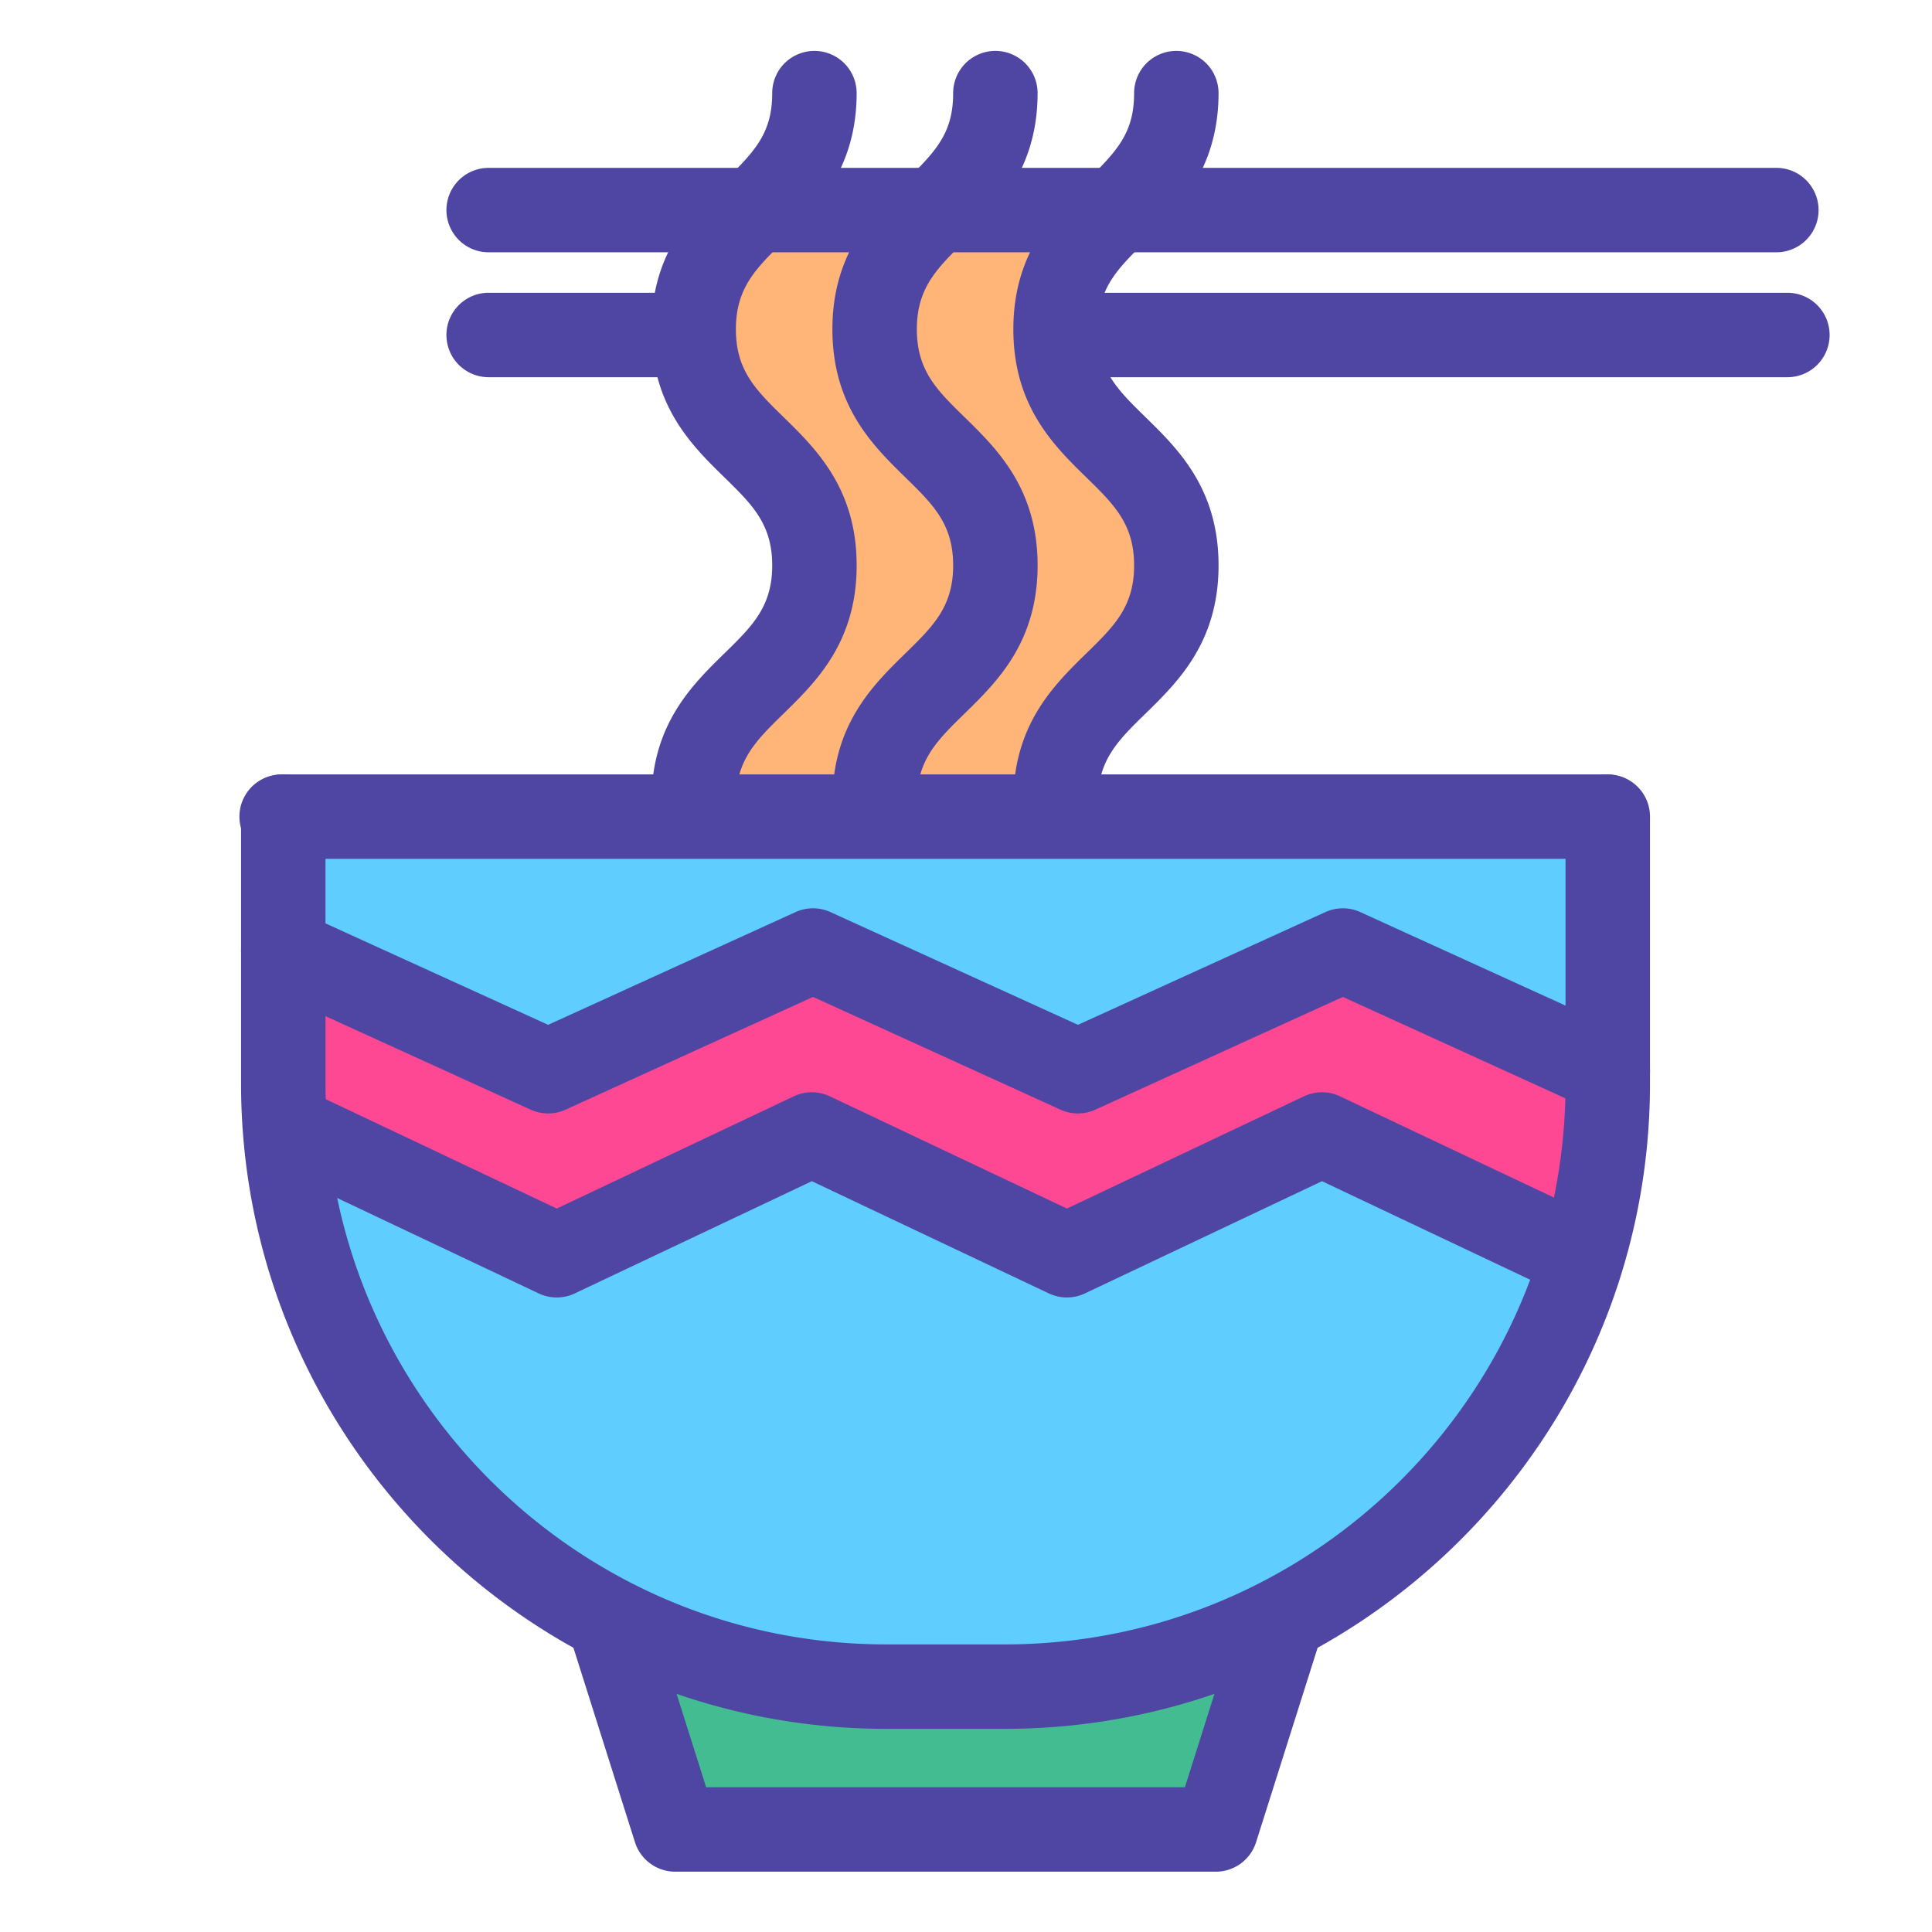
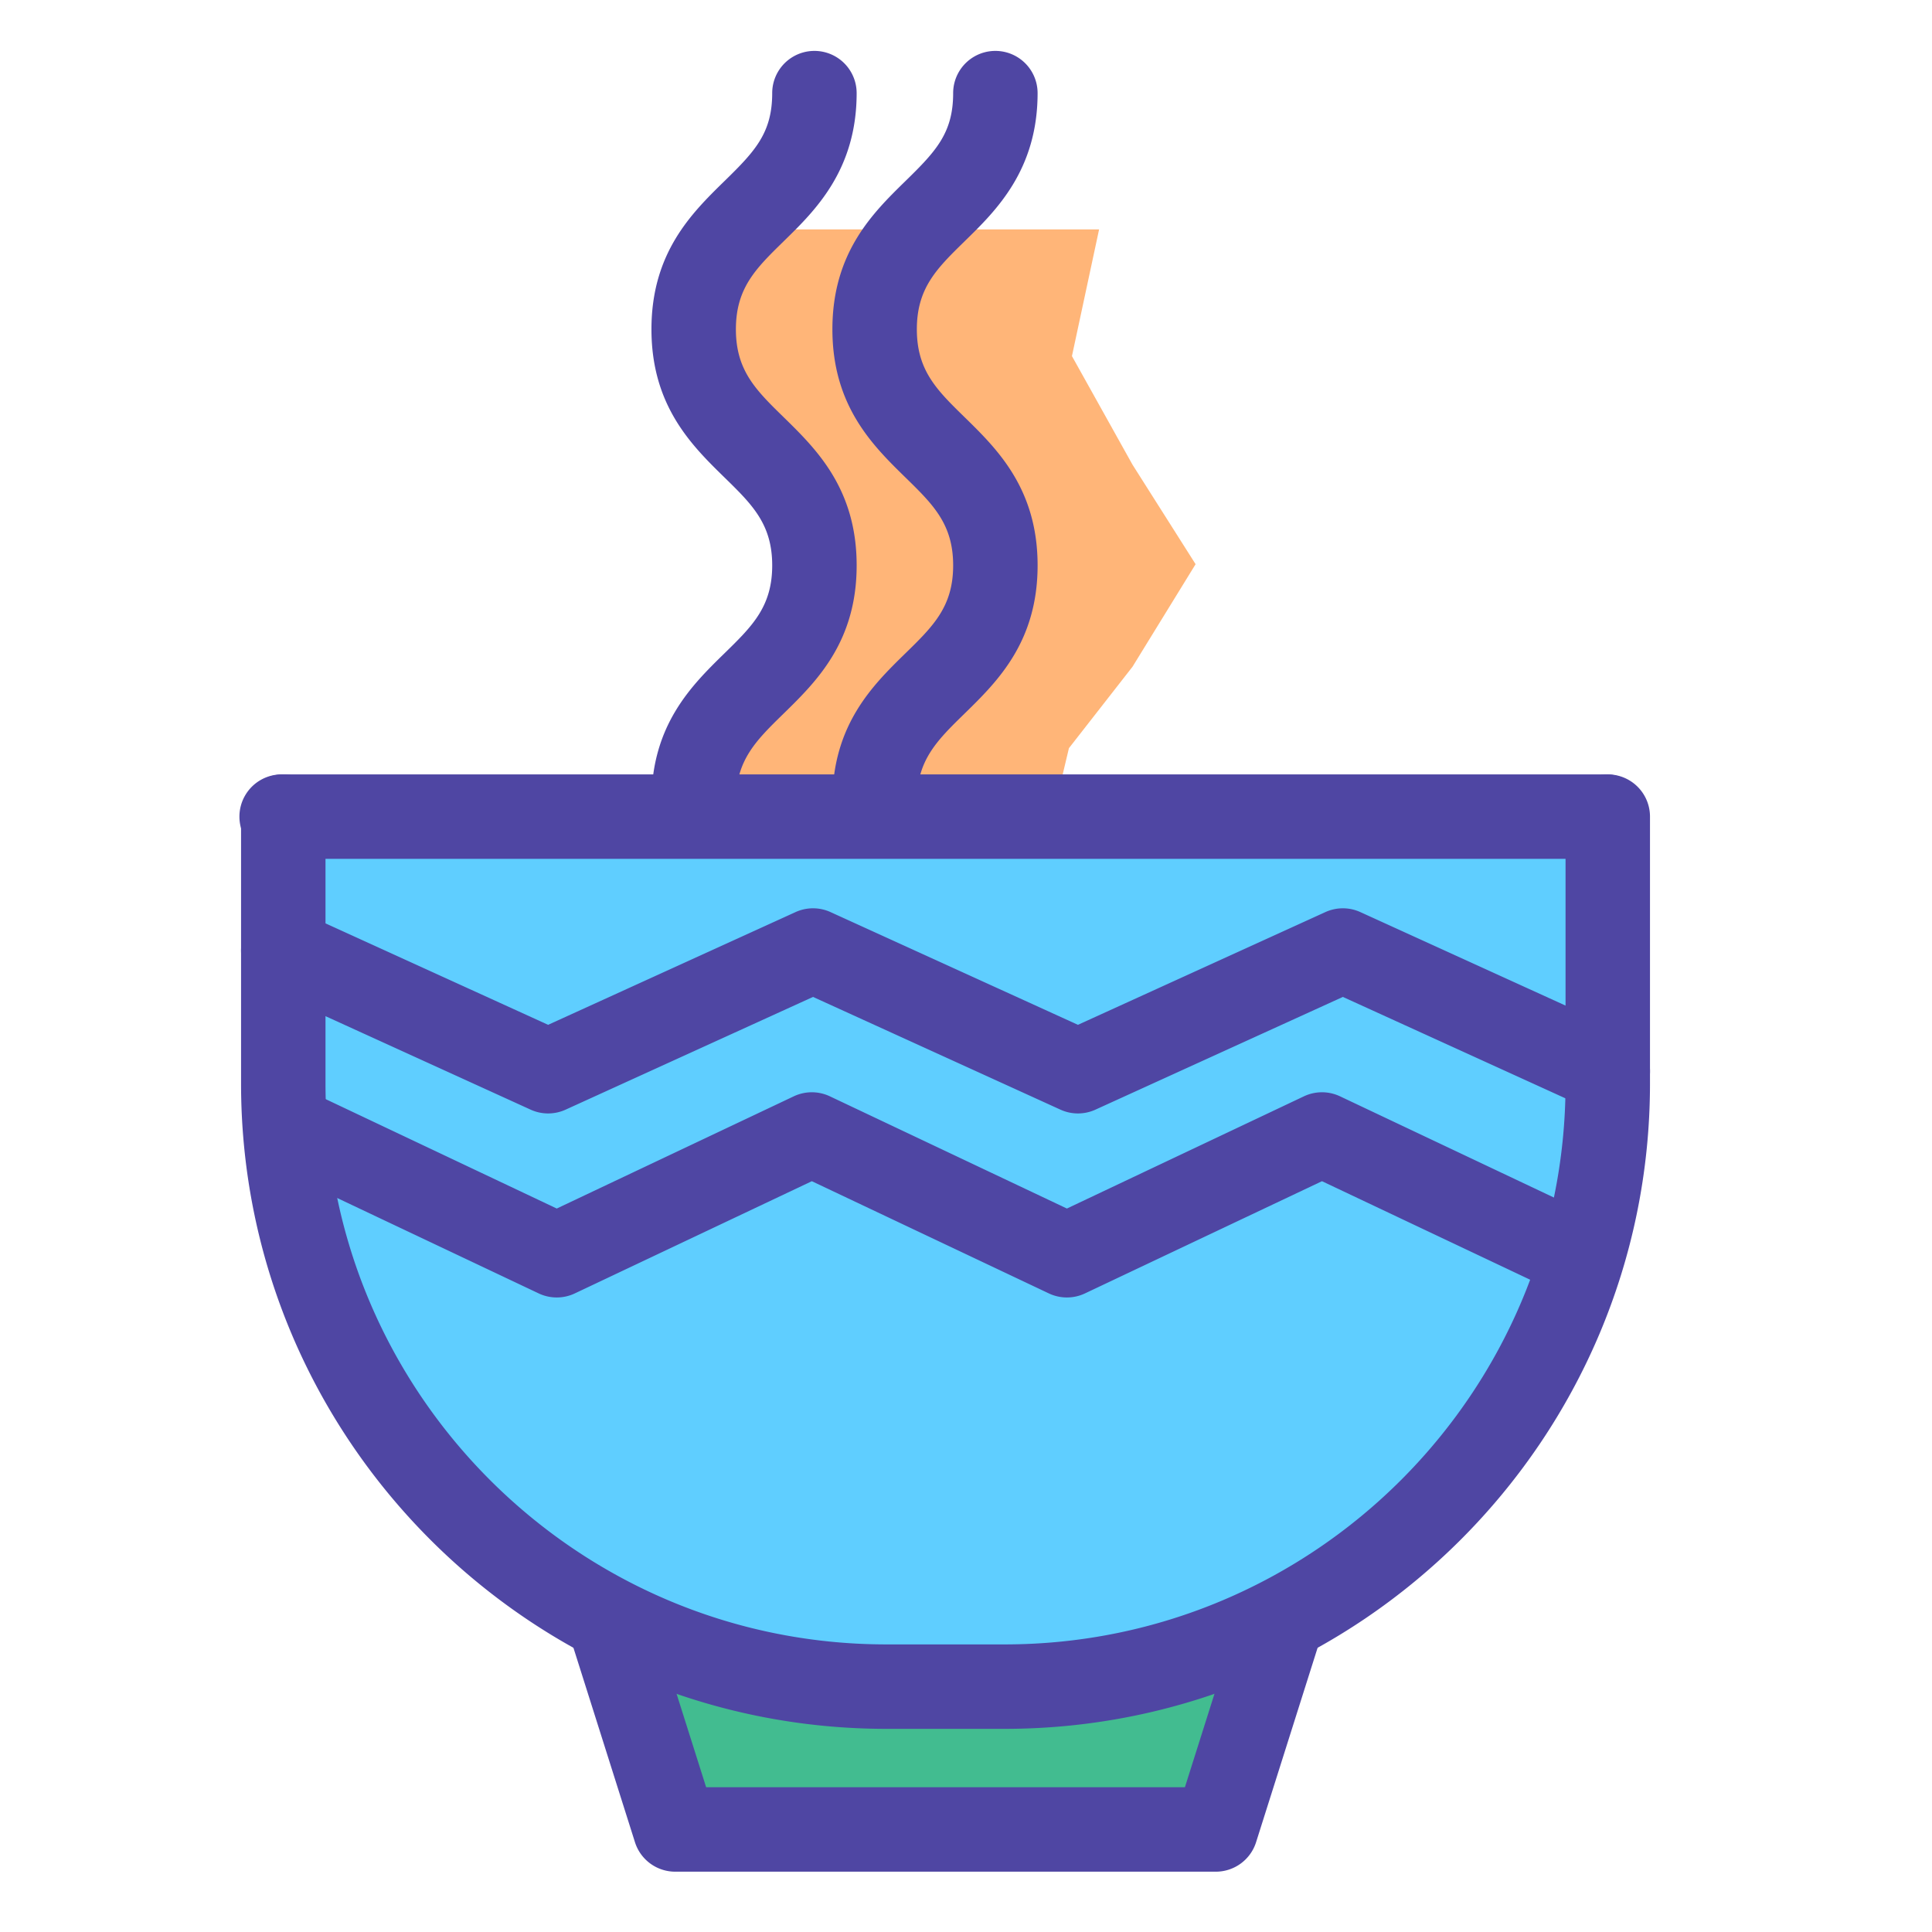
<svg xmlns="http://www.w3.org/2000/svg" width="800px" height="800px" viewBox="0 0 1024 1024" class="icon" version="1.1">
  <path d="M328.386 876.079l36.764 99.104h280.704l26.199-99.104-155.05 27.174" fill="#42BC90" />
  <path d="M386.873 121.61h195.666l-14.386 67.135 32.097 57.544 33.44 52.749-33.44 54.347-33.695 43.158-7.992 33.567-204.602 2.717 17.583-42.679 28.117-23.817 23.034-38.619 18.494-39.865-24.888-30.371-29.427-30.371-20.125-49.555" fill="#FFB578" />
  <path d="M469.769 893.95c-176.533 0-319.626-174.164-319.626-389.031v-85.837l140.376 13.923 140.408-13.923 140.408 13.923 140.408-13.923 140.408 13.923v71.914c0 214.867-143.093 389.031-319.626 389.031h-62.755z" fill="#5FCEFF" />
-   <path d="M137.512 497.246l146.118 71.93 150.254-71.93 145.459 71.93 145.459-71.93 115.089 71.93v87.339l-140.577-50.575-137.553 57.448-131.073-59.047-127.707 52.173-152.838-66.361" fill="#FF4893" />
+   <path d="M137.512 497.246l146.118 71.93 150.254-71.93 145.459 71.93 145.459-71.93 115.089 71.93l-140.577-50.575-137.553 57.448-131.073-59.047-127.707 52.173-152.838-66.361" fill="#FF4893" />
  <path d="M532.524 916.325h-62.755c-188.582 0-342.005-153.423-342.005-342.001v-141.495a22.378 22.378 0 1 1 44.757 0v141.495c0 163.905 133.343 297.245 297.248 297.245h62.755c163.905 0 297.248-133.343 297.248-297.245v-141.495a22.378 22.378 0 1 1 44.757 0v141.495c0 188.579-153.423 342.001-342.005 342.001z" fill="#4F46A3" />
  <path d="M851.287 455.207H149.279a22.378 22.378 0 1 1 0-44.757h702.008a22.378 22.378 0 1 1 0 44.757zM644.416 992.031h-286.538a22.378 22.378 0 0 1-21.336-15.63l-32.513-102.752a22.372 22.372 0 0 1 14.584-28.085 22.366 22.366 0 0 1 28.088 14.587l27.567 87.122h253.757l27.567-87.122a22.385 22.385 0 0 1 28.088-14.587 22.375 22.375 0 0 1 14.584 28.085l-32.513 102.752a22.378 22.378 0 0 1-21.336 15.63zM852.138 590.155a22.282 22.282 0 0 1-9.265-2.02l-131.131-59.744-131.131 59.744a22.382 22.382 0 0 1-18.558 0l-131.131-59.744-131.127 59.744a22.382 22.382 0 0 1-18.558 0l-140.376-63.973a22.378 22.378 0 0 1 18.558-40.729l131.099 59.744 131.127-59.744a22.382 22.382 0 0 1 18.558 0l131.131 59.744 131.131-59.744a22.382 22.382 0 0 1 18.558 0l140.408 63.973a22.378 22.378 0 0 1-9.293 42.749z" fill="#4F46A3" />
  <path d="M835.894 687.692a22.298 22.298 0 0 1-9.559-2.158l-125.654-59.475-125.622 59.475a22.41 22.41 0 0 1-19.149 0l-125.619-59.472L304.665 685.534a22.41 22.41 0 0 1-19.149 0l-135.197-64.005a22.378 22.378 0 0 1 19.149-40.454l125.622 59.472 125.622-59.472a22.41 22.41 0 0 1 19.149 0l125.619 59.472 125.622-59.472a22.41 22.41 0 0 1 19.149 0l135.229 64.005a22.378 22.378 0 0 1-9.588 42.612zM367.66 447.18a22.378 22.378 0 0 1-22.378-22.378c0-40.697 21.477-61.694 38.737-78.564 14.667-14.335 25.265-24.699 25.265-46.56 0-21.886-10.601-32.25-25.275-46.595-17.254-16.87-38.727-37.871-38.727-78.564 0-40.697 21.474-61.697 38.73-78.573l0.607-0.595c15.754-15.403 24.664-25.131 24.664-45.991a22.378 22.378 0 1 1 44.757 0c0 40.709-22.036 62.256-38.126 77.988l-0.607 0.598c-14.667 14.345-25.265 24.709-25.265 46.572 0 21.86 10.595 32.222 25.262 46.56 17.26 16.876 38.74 37.88 38.74 78.599 0 40.7-21.48 61.697-38.737 78.567-14.667 14.335-25.265 24.699-25.265 46.556a22.378 22.378 0 0 1-22.382 22.378z" fill="#4F46A3" />
  <path d="M463.567 447.18a22.378 22.378 0 0 1-22.378-22.378c0-40.697 21.477-61.694 38.737-78.564 14.667-14.335 25.265-24.699 25.265-46.56 0-21.886-10.601-32.25-25.275-46.595-17.254-16.87-38.727-37.871-38.727-78.564 0-40.697 21.474-61.697 38.73-78.573l0.607-0.595c15.754-15.403 24.664-25.131 24.664-45.991a22.378 22.378 0 1 1 44.757 0c0 40.709-22.036 62.256-38.126 77.988l-0.607 0.598c-14.667 14.345-25.265 24.709-25.265 46.572 0 21.86 10.595 32.222 25.262 46.56 17.26 16.876 38.74 37.88 38.74 78.599 0 40.7-21.48 61.697-38.737 78.567-14.667 14.335-25.265 24.699-25.265 46.556a22.378 22.378 0 0 1-22.382 22.378z" fill="#4F46A3" />
-   <path d="M559.474 447.18a22.378 22.378 0 0 1-22.378-22.378c0-40.697 21.477-61.694 38.737-78.564 14.667-14.335 25.265-24.699 25.265-46.56 0-21.886-10.601-32.25-25.275-46.595-17.254-16.87-38.727-37.871-38.727-78.564 0-40.697 21.474-61.697 38.73-78.573l0.607-0.595c15.754-15.403 24.664-25.131 24.664-45.991a22.378 22.378 0 1 1 44.757 0c0 40.709-22.036 62.256-38.126 77.988l-0.607 0.598c-14.667 14.345-25.265 24.709-25.265 46.572 0 21.86 10.595 32.222 25.262 46.56 17.26 16.876 38.74 37.88 38.74 78.599 0 40.7-21.48 61.697-38.737 78.567-14.667 14.335-25.265 24.699-25.265 46.556a22.378 22.378 0 0 1-22.382 22.378z" fill="#4F46A3" />
-   <path d="M941.504 133.726H258.997a22.378 22.378 0 1 1 0-44.757h682.507a22.378 22.378 0 1 1 0 44.757zM364.495 199.931h-105.498a22.378 22.378 0 1 1 0-44.757h105.498a22.378 22.378 0 1 1 0 44.757zM947.354 199.931h-384.46a22.378 22.378 0 1 1 0-44.757h384.46a22.378 22.378 0 1 1 0 44.757z" fill="#4F46A3" />
</svg>